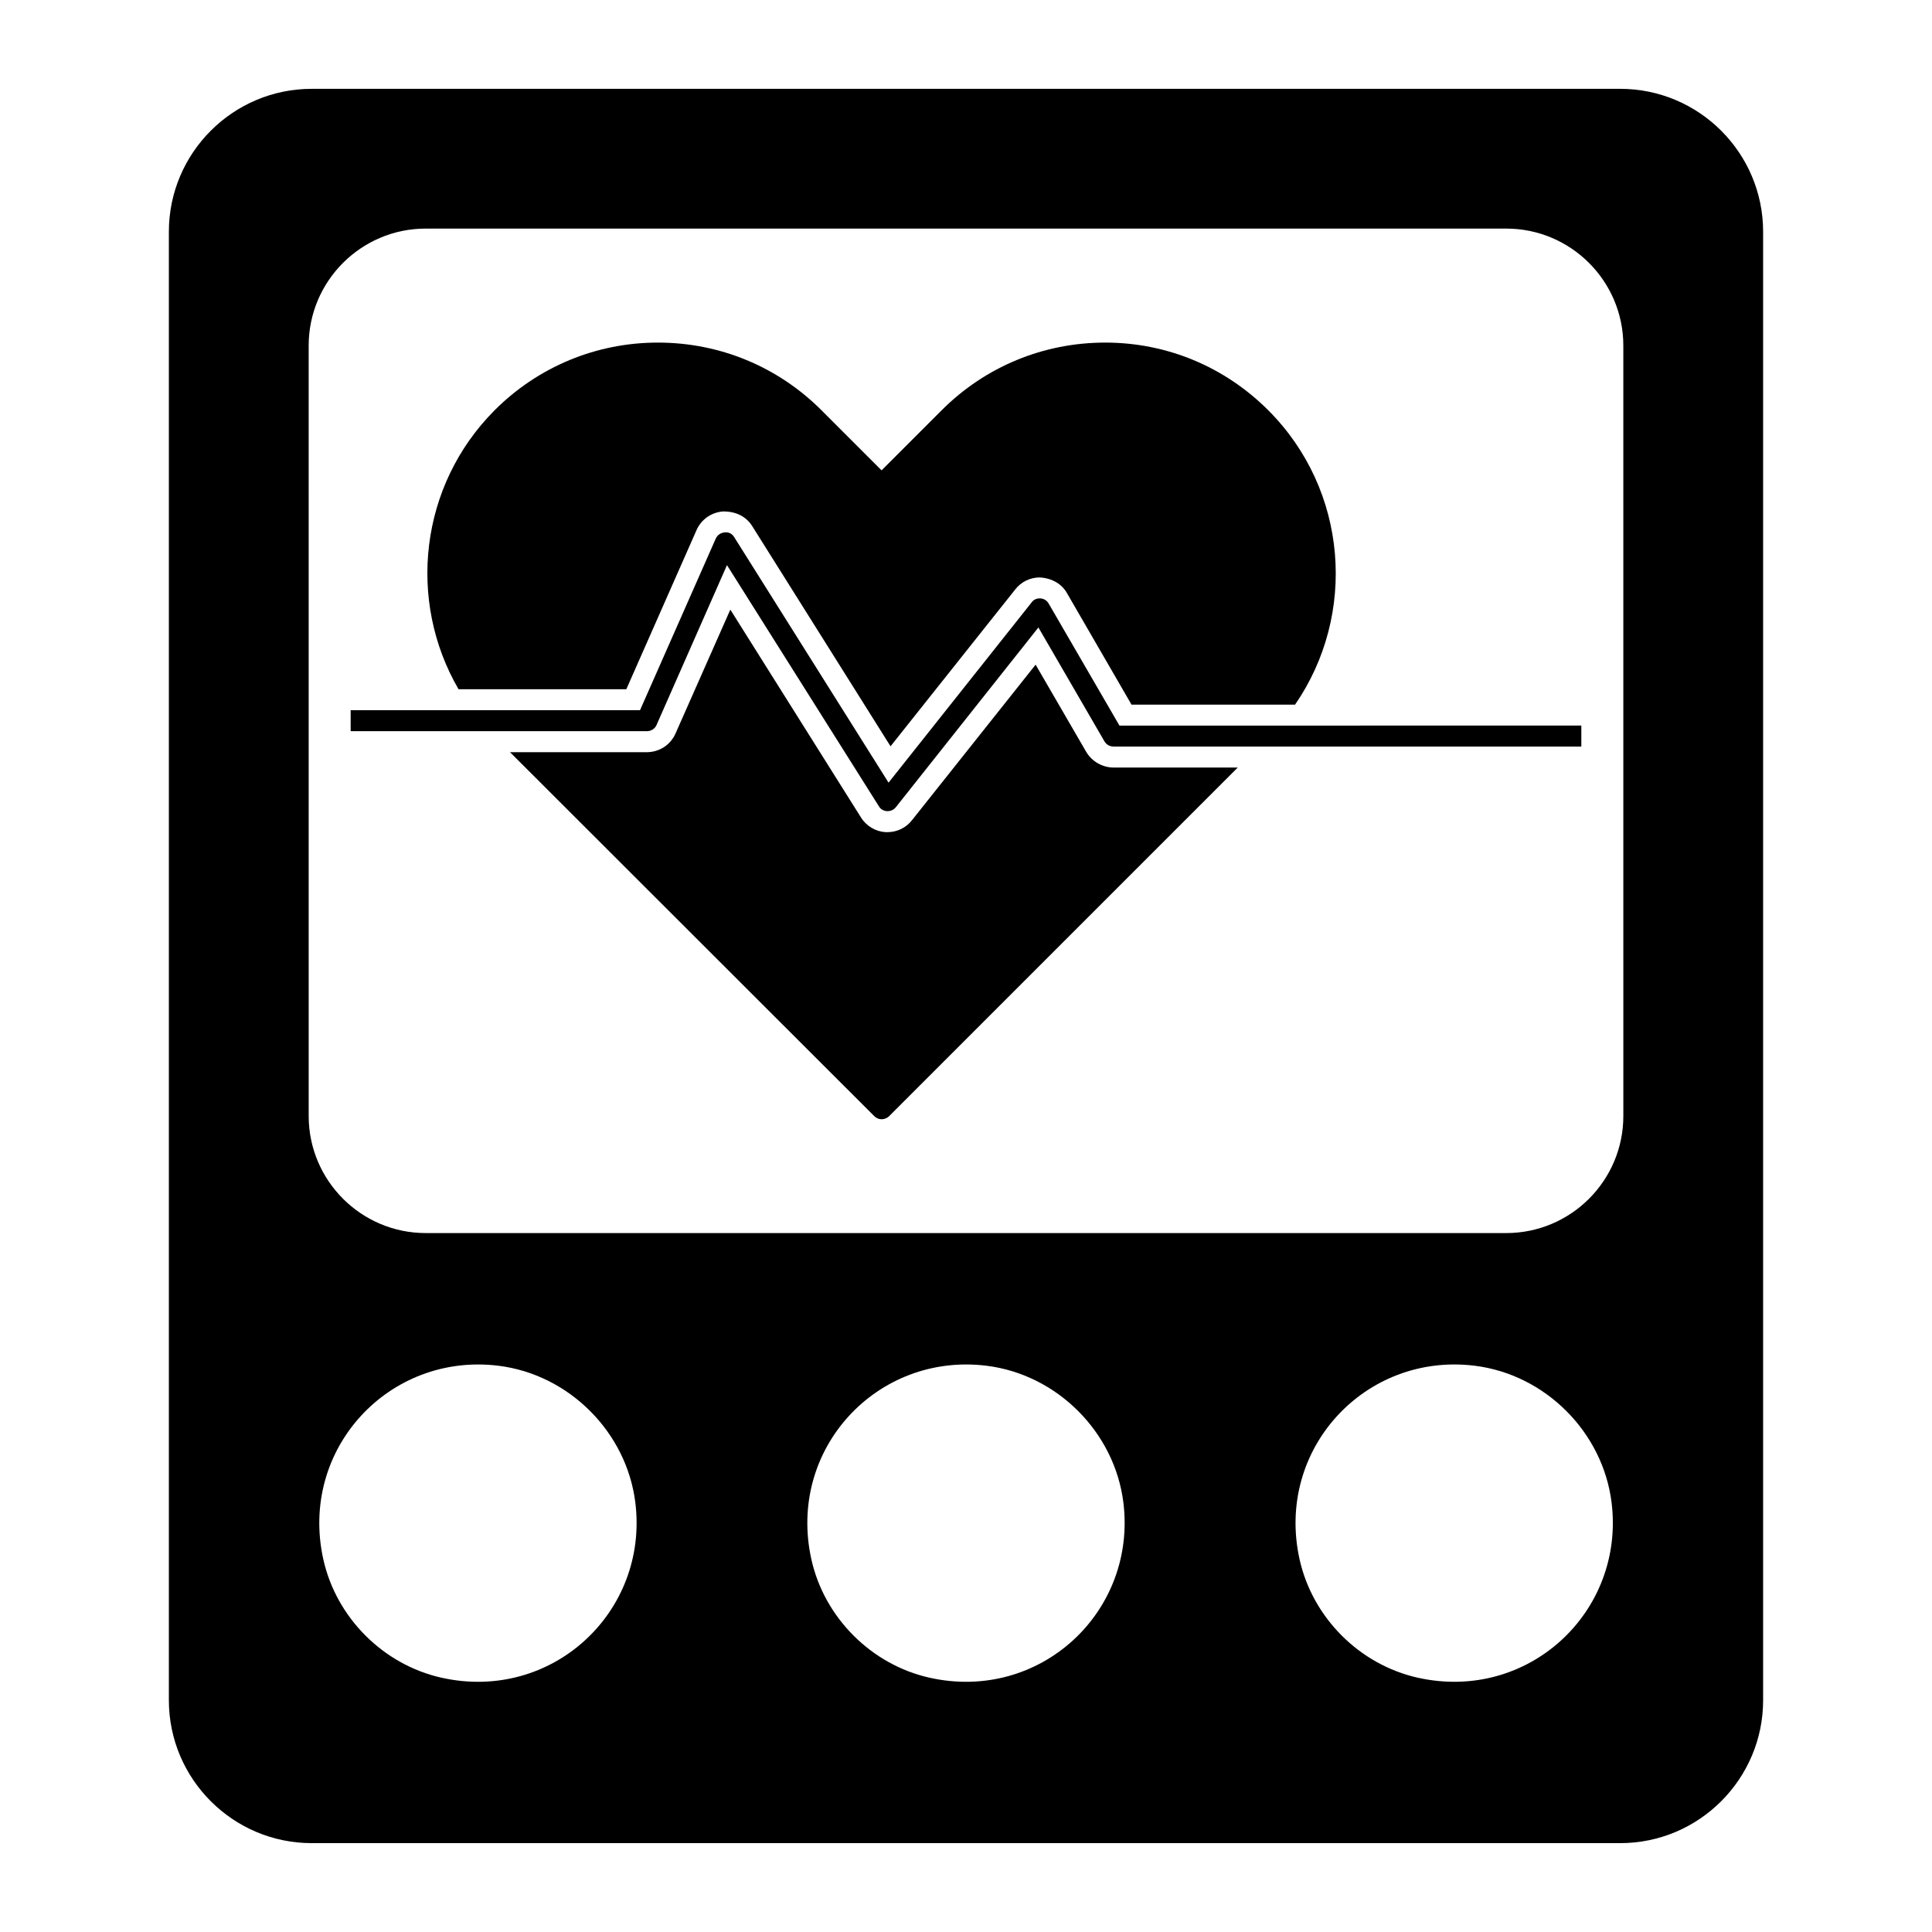
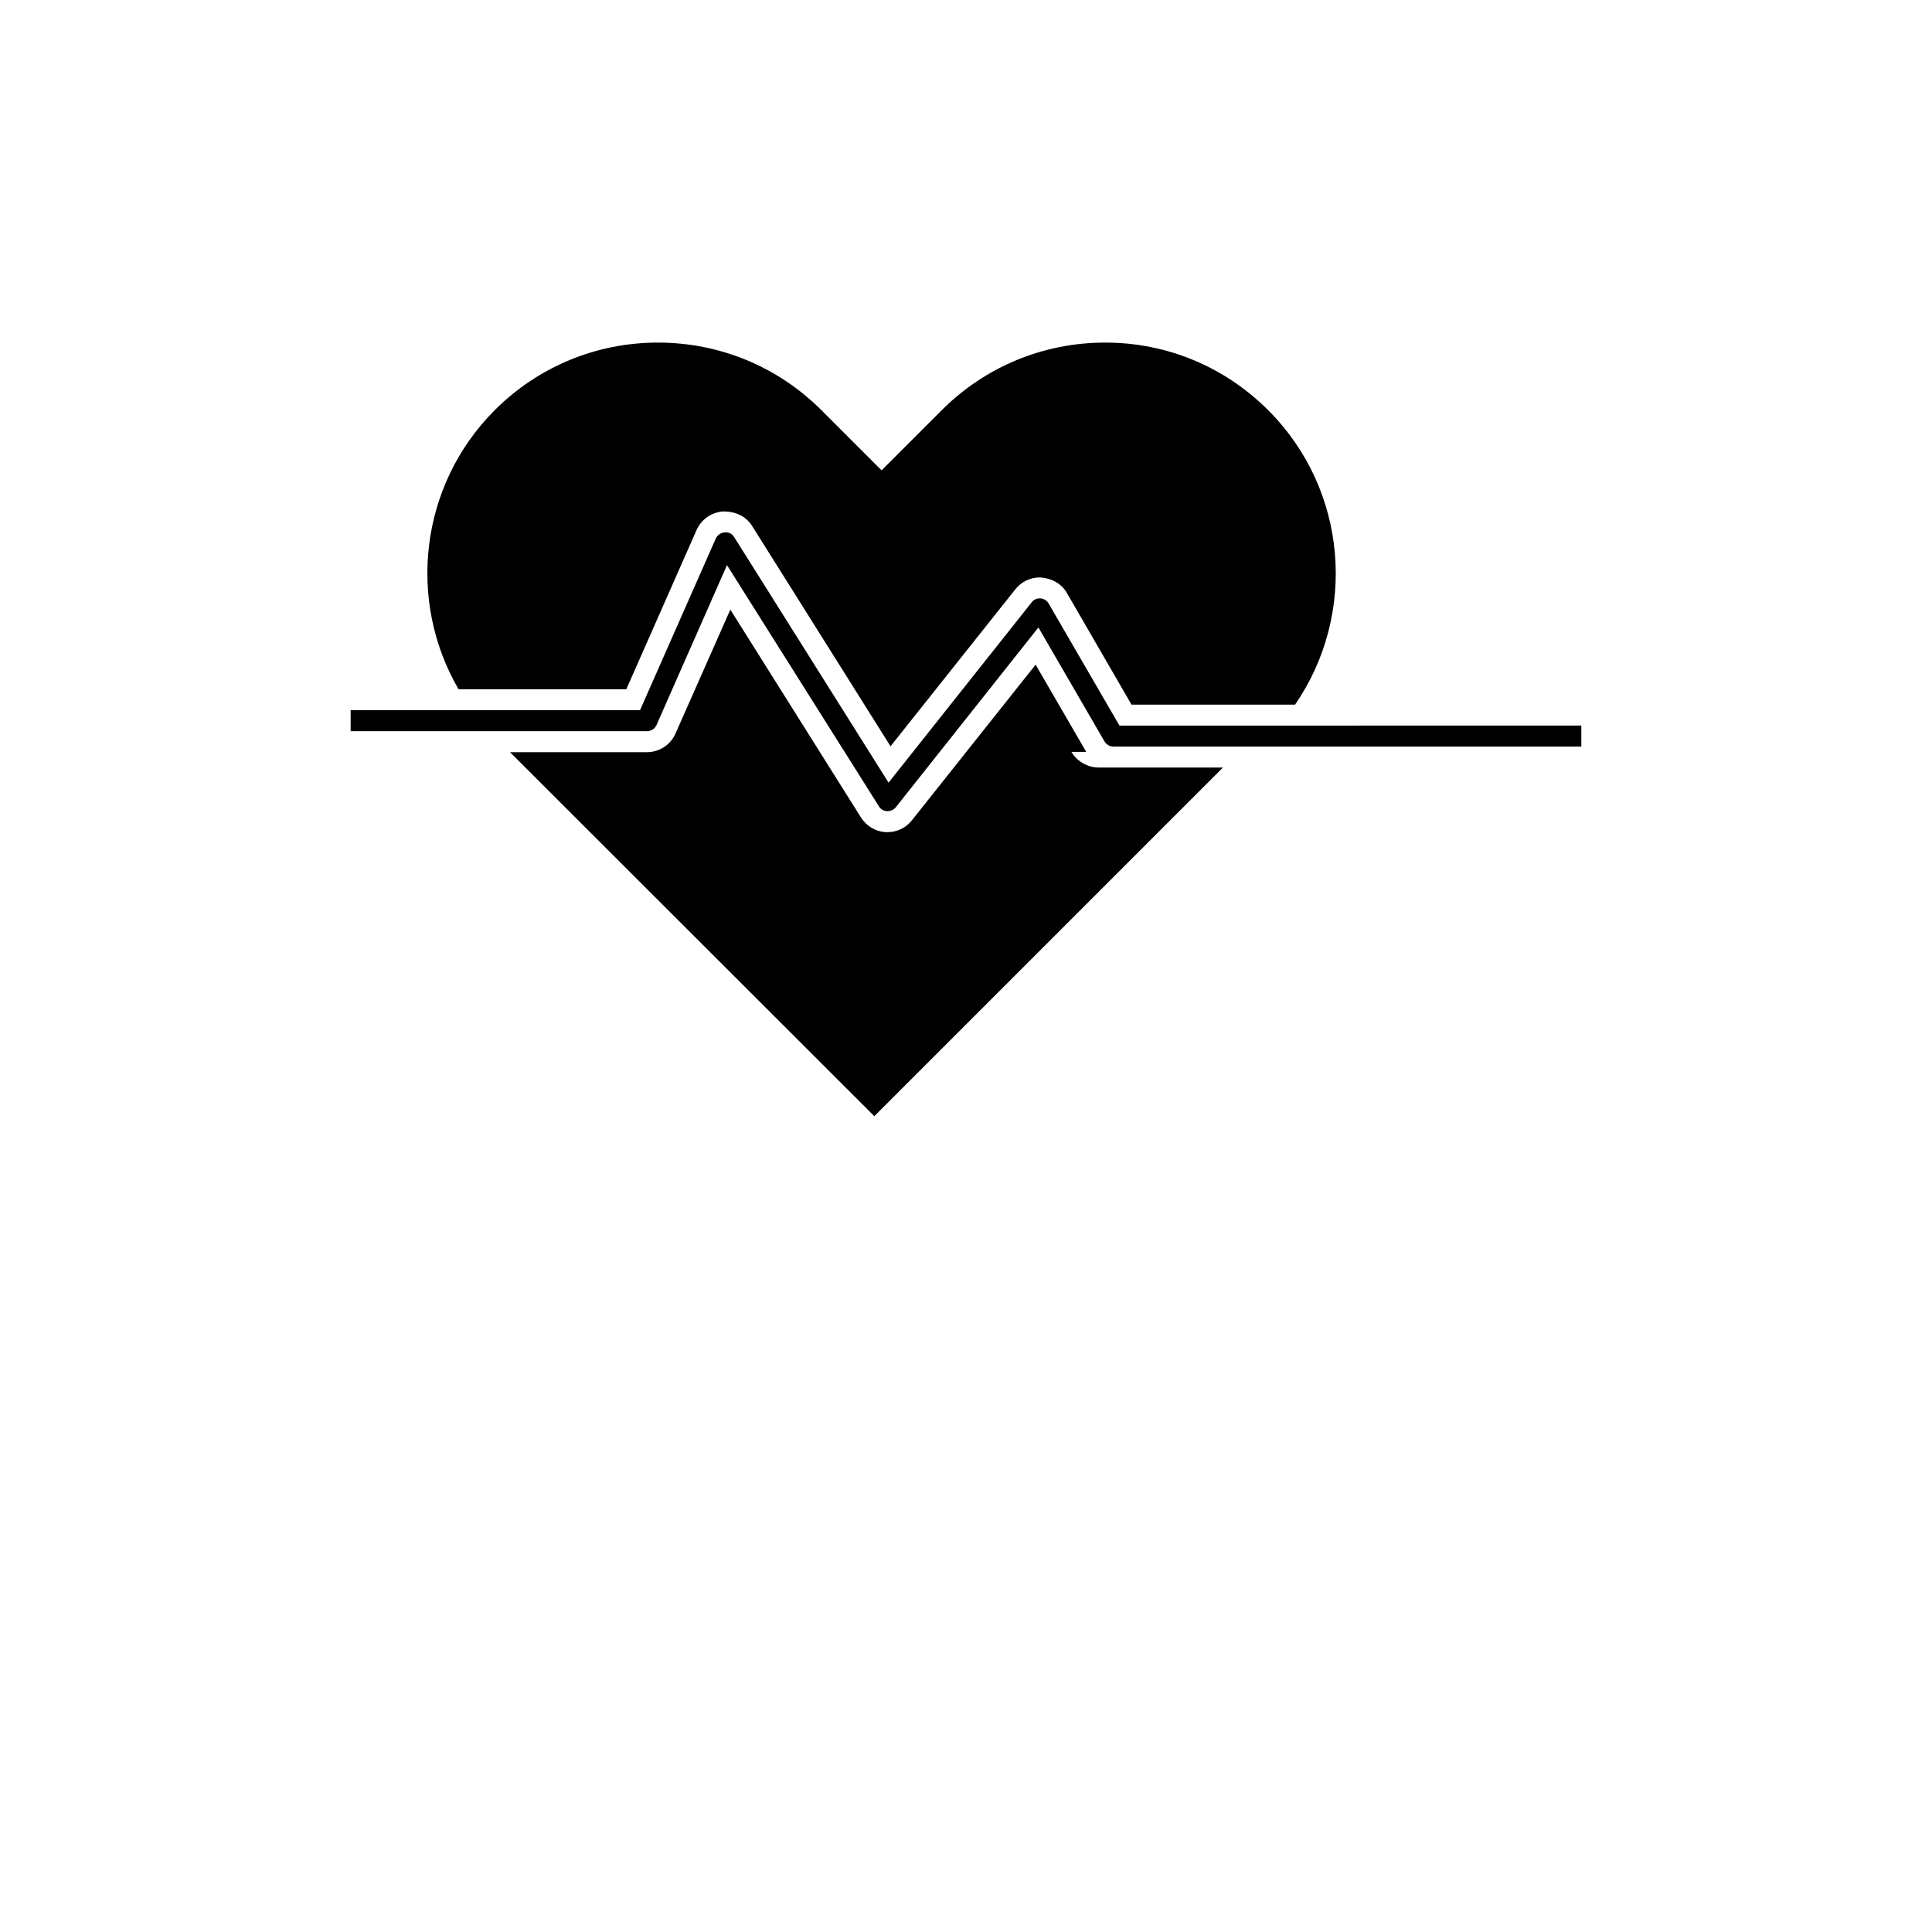
<svg xmlns="http://www.w3.org/2000/svg" fill="#000000" width="800px" height="800px" version="1.1" viewBox="144 144 512 512">
  <g>
-     <path d="m573.37 167.54h-346.75c-20.879 0-37.867 16.988-37.867 37.875v389.16c0 20.879 16.988 37.875 37.867 37.875h346.75c20.887 0 37.875-16.996 37.875-37.875v-389.16c0-20.887-16.988-37.875-37.875-37.875m-312.34 421.08c-15.441-3.445-27.902-15.906-31.34-31.348-6.504-29.258 17.449-54.906 46.41-51.336 18.691 2.312 33.965 17.582 36.273 36.273 3.582 28.953-22.078 52.922-51.344 46.41m129.34 0c-15.441-3.445-27.902-15.906-31.34-31.348-6.512-29.258 17.449-54.906 46.41-51.336 18.684 2.312 33.961 17.582 36.273 36.273 3.57 28.953-22.086 52.922-51.344 46.41m129.38 0c-15.441-3.445-27.902-15.906-31.34-31.348-6.504-29.258 17.449-54.906 46.41-51.336 18.691 2.312 33.961 17.582 36.273 36.273 3.57 28.953-22.078 52.922-51.344 46.41m54.457-148.86c0 17.109-13.914 31.02-31.02 31.02h-286.36c-17.102 0-31.016-13.914-31.016-31.02l-0.004-204.16c0-17.102 13.914-31.016 31.016-31.016h286.36c17.105 0 31.02 13.914 31.02 31.016z" />
    <path d="m309.98 326.66 18.598-42.156c1.262-2.891 4-4.742 7.039-4.965h0.074c3.481 0 6.074 1.406 7.633 3.852l36.676 58.383 33.043-41.562c1.555-2 3.926-3.188 6.519-3.188 3.336 0.223 5.852 1.777 7.188 4.148l17.113 29.562h43.344c16.449-23.855 14.078-56.828-7.113-78.016-11.559-11.559-26.895-17.93-43.195-17.93-16.375 0-31.785 6.371-43.344 17.93l-15.93 15.93-15.93-15.93c-11.559-11.559-26.969-17.93-43.344-17.93-16.301 0-31.711 6.371-43.27 17.93-19.93 20.004-23.191 50.527-9.559 73.941z" />
-     <path d="m431.86 343.26-13.41-23.117-32.746 41.195c-1.555 2-3.926 3.188-6.519 3.188h-0.52c-2.594-0.148-5.113-1.629-6.519-3.926l-34.602-55.047-14.52 32.82c-1.336 3.039-4.297 4.965-7.633 4.965h-36.23l96.539 96.461c0.52 0.52 1.184 0.816 1.926 0.816 0.742 0 1.48-0.297 2-0.816l92.391-92.391h-32.895c-2.965 0-5.781-1.629-7.262-4.148" />
+     <path d="m431.86 343.26-13.41-23.117-32.746 41.195c-1.555 2-3.926 3.188-6.519 3.188h-0.52c-2.594-0.148-5.113-1.629-6.519-3.926l-34.602-55.047-14.52 32.82c-1.336 3.039-4.297 4.965-7.633 4.965h-36.23l96.539 96.461l92.391-92.391h-32.895c-2.965 0-5.781-1.629-7.262-4.148" />
    <path d="m421.93 303.99c-0.445-0.816-1.262-1.332-2.148-1.406-0.965-0.074-1.852 0.297-2.371 1.035l-37.934 47.789-40.898-65.051c-0.52-0.891-1.48-1.406-2.519-1.262-1.039 0.074-1.926 0.668-2.371 1.629l-20.078 45.492h-76.68v5.559h78.461c1.109 0 2.148-0.594 2.594-1.629l18.672-42.379 40.23 63.863c0.445 0.816 1.258 1.258 2.148 1.332h0.148c0.891 0 1.703-0.371 2.223-1.039l37.785-47.641 17.484 30.156c0.52 0.891 1.406 1.406 2.445 1.406h123.95v-5.559l-122.4 0.004z" />
  </g>
</svg>